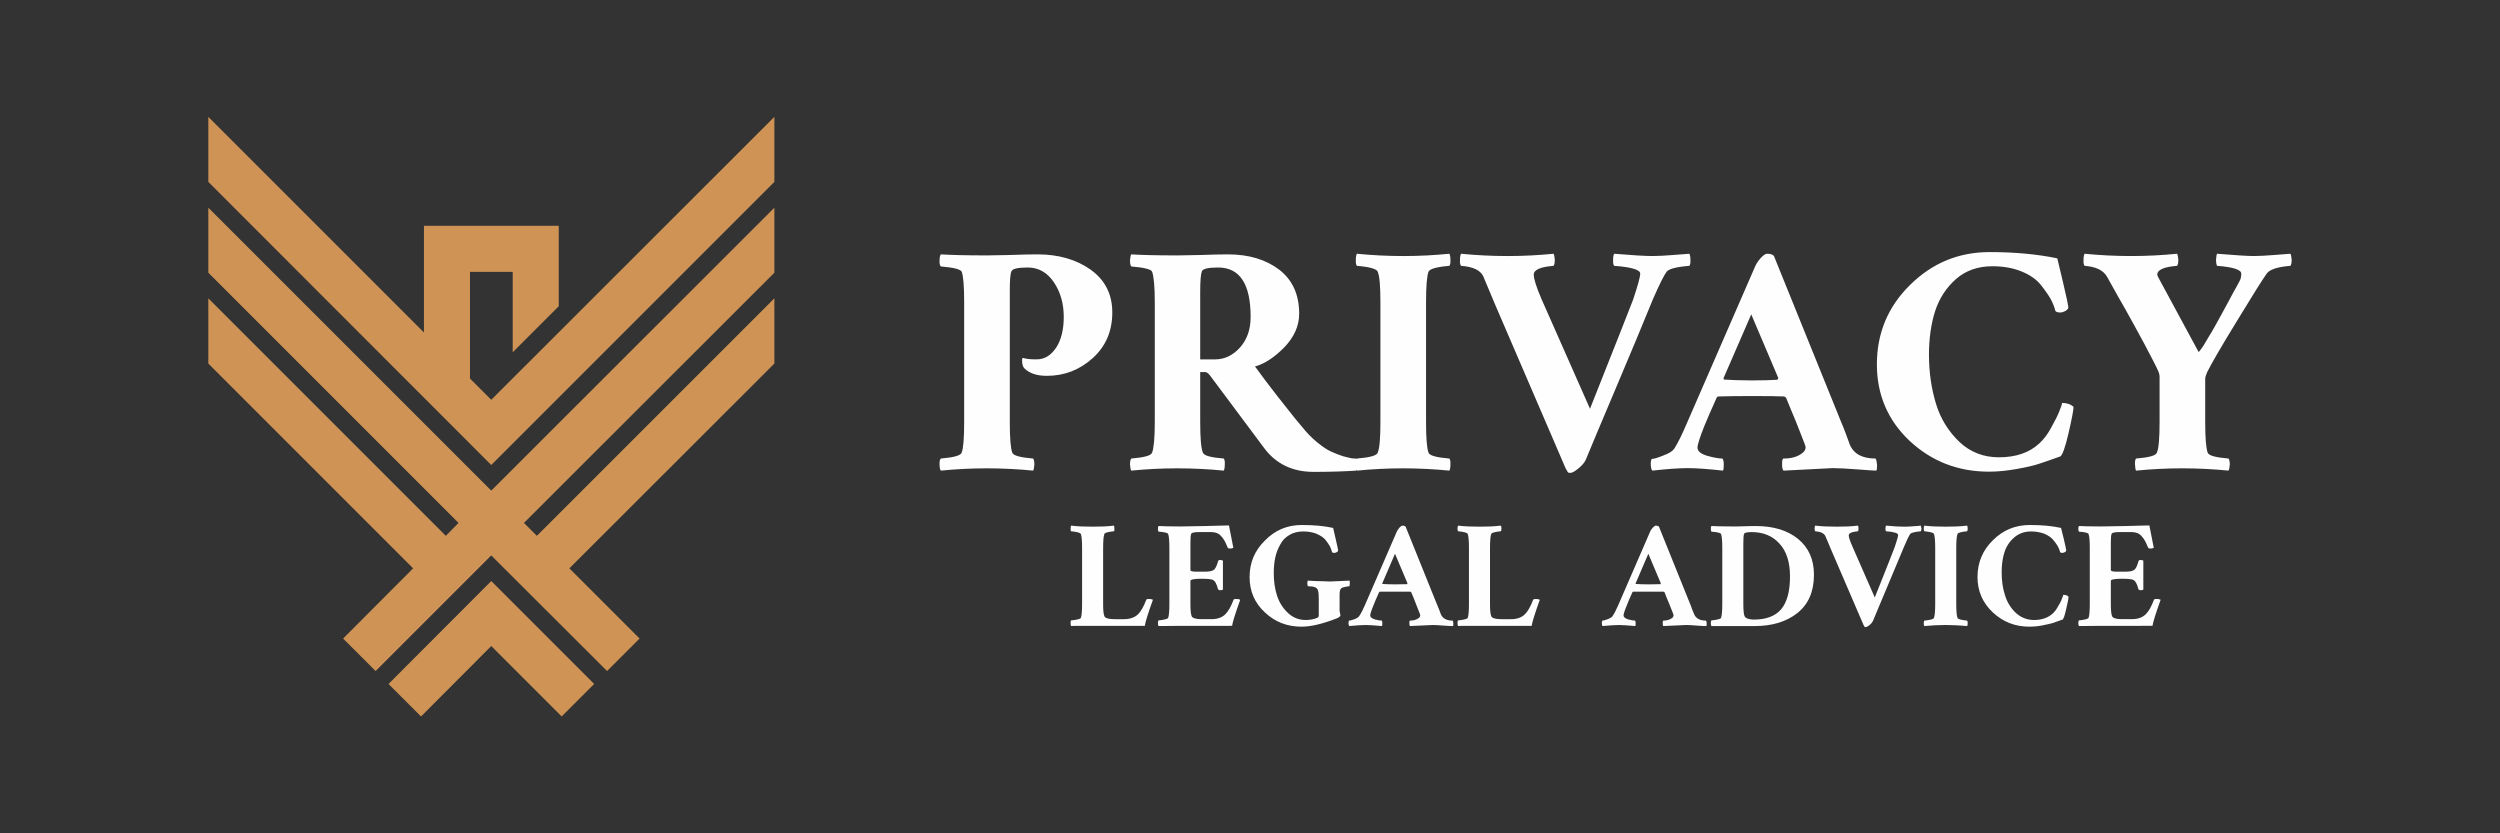
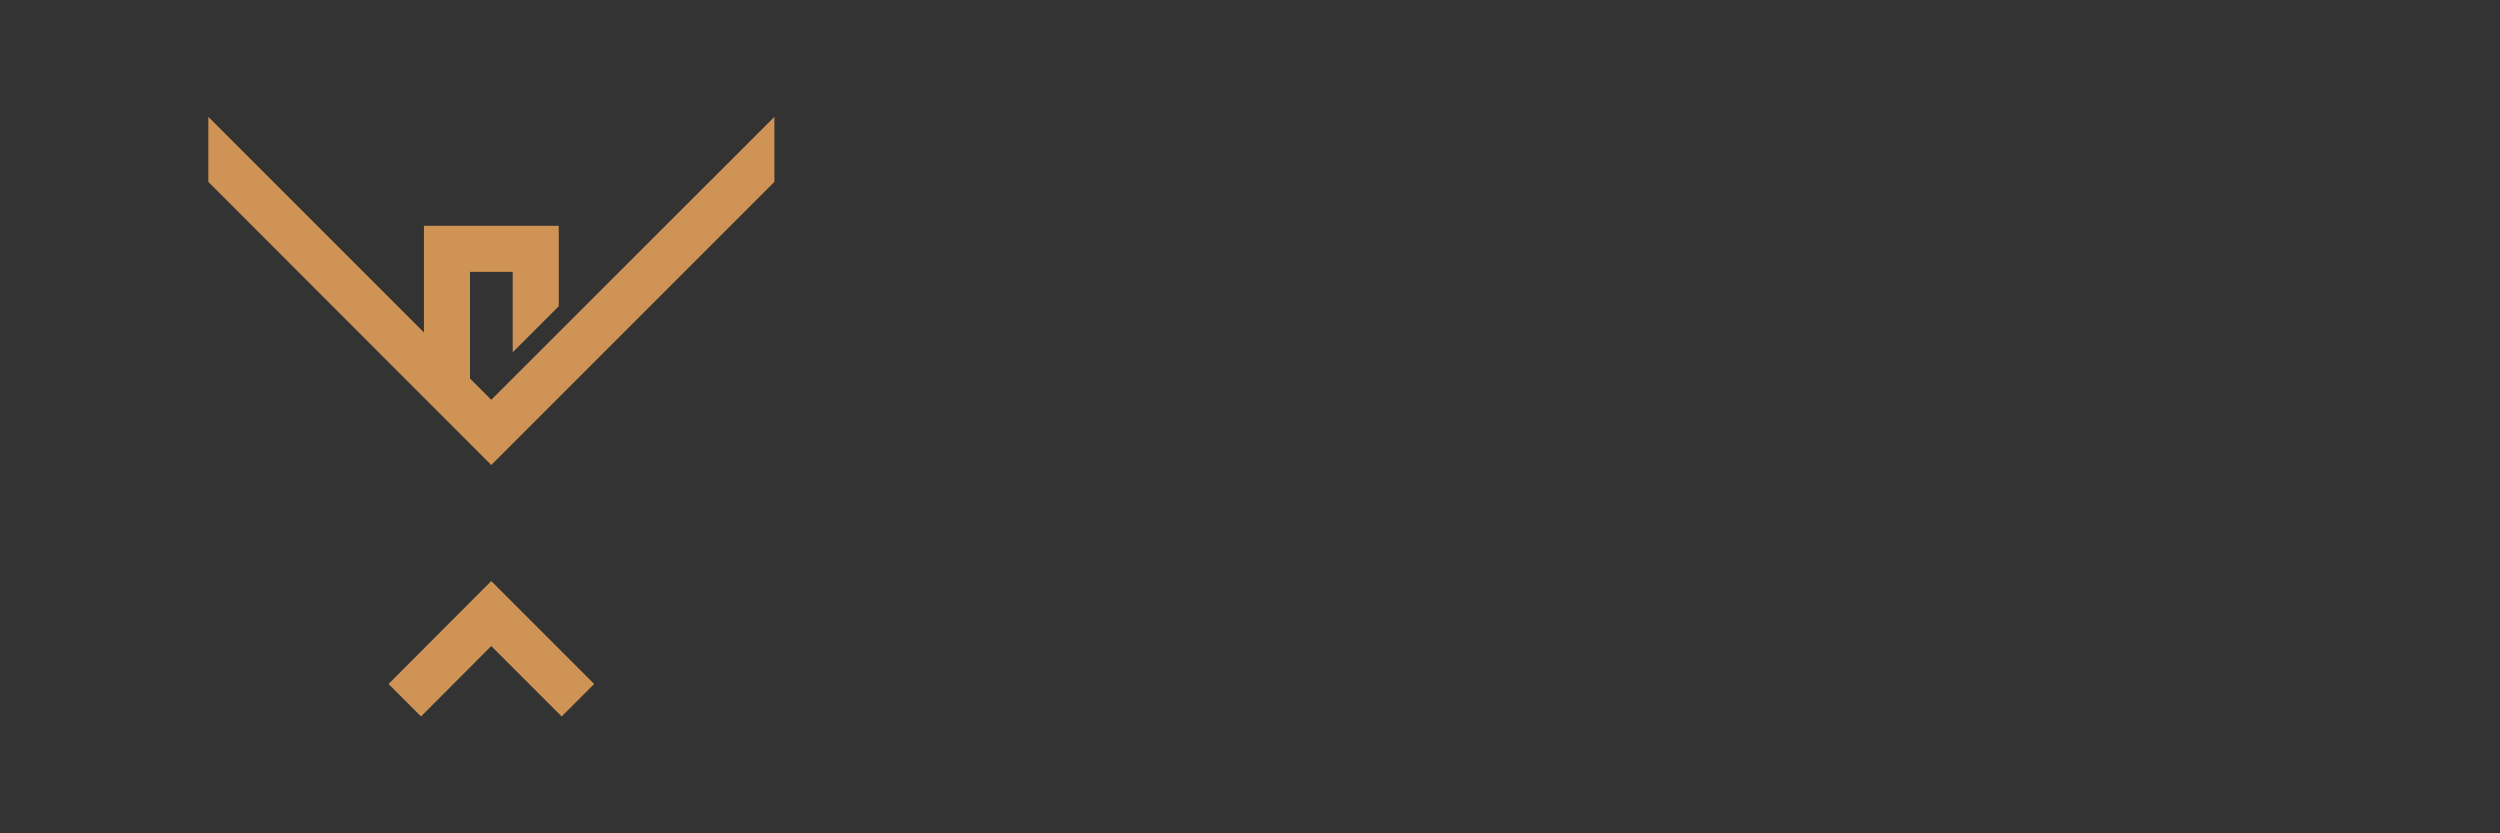
<svg xmlns="http://www.w3.org/2000/svg" xml:space="preserve" width="120px" height="40px" version="1.1" style="shape-rendering:geometricPrecision; text-rendering:geometricPrecision; image-rendering:optimizeQuality; fill-rule:evenodd; clip-rule:evenodd" viewBox="0 0 120 40">
  <rect x="0" y="0" width="120" height="40" fill="#333333" stroke="none" />
  <defs>
    <style type="text/css">
   
    .fil1 {fill:#FEFEFE;fill-rule:nonzero}
    .fil0 {fill:#CF9455;fill-rule:nonzero}
   
  </style>
  </defs>
  <g id="Warstwa_x0020_1">
    <g id="_2190942473296">
-       <path class="fil0" d="M37.17 8.73l-13.59 13.59 -13.58 -13.59 0 -3.12 10.35 10.35 0 -5.12 6.47 0 0 3.86 -2.21 2.21 0 -3.86 -2.05 0 0 5.12 1.02 1.02 13.59 -13.58 0 3.12zm-6.47 21.92l-1.56 1.56 -5.56 -5.55 -5.55 5.55 -1.56 -1.56 3.36 -3.37 -9.83 -9.83 0 -3.13 11.4 11.4 0.61 -0.62 -12.01 -12.01 0 -3.12 13.57 13.57 0.01 -0.01 0.01 0.01 13.58 -13.57 0 3.12 -12.02 12.01 0.62 0.62 11.4 -11.4 0 3.13 -9.84 9.83 3.37 3.37zm-2.18 2.18l-1.56 1.56 -3.38 -3.38 -3.37 3.38 -1.56 -1.56 4.93 -4.94 4.94 4.94z" />
+       <path class="fil0" d="M37.17 8.73l-13.59 13.59 -13.58 -13.59 0 -3.12 10.35 10.35 0 -5.12 6.47 0 0 3.86 -2.21 2.21 0 -3.86 -2.05 0 0 5.12 1.02 1.02 13.59 -13.58 0 3.12zm-6.47 21.92zm-2.18 2.18l-1.56 1.56 -3.38 -3.38 -3.37 3.38 -1.56 -1.56 4.93 -4.94 4.94 4.94z" />
      <g>
-         <path class="fil1" d="M53.39 15c0,0.89 -0.31,1.62 -0.94,2.19 -0.63,0.57 -1.37,0.85 -2.2,0.85 -0.48,0 -0.84,-0.12 -1.08,-0.36 -0.07,-0.07 -0.11,-0.2 -0.11,-0.39 0,-0.07 0.02,-0.11 0.05,-0.11 0.13,0.05 0.35,0.07 0.64,0.07 0.39,0 0.7,-0.19 0.95,-0.57 0.24,-0.37 0.36,-0.86 0.36,-1.47 0,-0.64 -0.16,-1.2 -0.48,-1.67 -0.32,-0.47 -0.74,-0.7 -1.25,-0.7 -0.47,0 -0.73,0.06 -0.78,0.18 -0.06,0.13 -0.08,0.45 -0.08,0.96l0 6.28c0,0.77 0.04,1.26 0.12,1.47 0.05,0.14 0.39,0.23 1,0.28 0.04,0.05 0.06,0.15 0.06,0.29 -0.01,0.14 -0.03,0.24 -0.06,0.29 -0.71,-0.07 -1.45,-0.11 -2.23,-0.11 -0.76,0 -1.5,0.04 -2.2,0.11 -0.04,-0.05 -0.06,-0.15 -0.06,-0.29 -0.01,-0.14 0.01,-0.24 0.06,-0.29 0.61,-0.05 0.94,-0.14 1,-0.28 0.08,-0.21 0.12,-0.7 0.12,-1.47l0 -5.75c0,-0.77 -0.04,-1.26 -0.12,-1.47 -0.05,-0.11 -0.38,-0.2 -1,-0.25 -0.05,-0.05 -0.07,-0.15 -0.06,-0.29 0,-0.14 0.02,-0.24 0.06,-0.29 0.46,0.03 1.21,0.05 2.23,0.05 0.2,0 0.56,-0.01 1.1,-0.02 0.54,-0.02 0.97,-0.03 1.31,-0.03 1.02,0 1.87,0.25 2.56,0.74 0.69,0.5 1.03,1.18 1.03,2.05zm5.55 -2.79c1.01,0 1.83,0.25 2.47,0.74 0.64,0.5 0.95,1.2 0.95,2.11 0,0.58 -0.24,1.12 -0.72,1.62 -0.49,0.49 -0.95,0.79 -1.4,0.91 0.33,0.46 0.69,0.93 1.07,1.42 0.38,0.48 0.67,0.85 0.88,1.11l0.32 0.38c0.21,0.27 0.45,0.51 0.7,0.72 0.25,0.2 0.47,0.36 0.67,0.45 0.2,0.09 0.4,0.17 0.59,0.23 0.2,0.05 0.34,0.09 0.42,0.1 0.09,0.01 0.16,0.01 0.21,0.01 0.03,0.08 0.04,0.18 0.03,0.32 -0.01,0.14 -0.02,0.23 -0.03,0.26 -0.6,0.04 -1.29,0.06 -2.05,0.06 -1.02,0 -1.82,-0.39 -2.39,-1.17l-2.53 -3.39c-0.11,-0.16 -0.2,-0.23 -0.28,-0.23l-0.24 0 0 2.4c0,0.77 0.04,1.26 0.13,1.47 0.05,0.14 0.38,0.23 1,0.28 0.04,0.05 0.06,0.15 0.05,0.29 0,0.14 -0.02,0.24 -0.05,0.29 -0.71,-0.07 -1.46,-0.11 -2.24,-0.11 -0.76,0 -1.49,0.04 -2.2,0.11 -0.03,-0.05 -0.05,-0.15 -0.06,-0.29 0,-0.14 0.02,-0.24 0.06,-0.29 0.61,-0.05 0.95,-0.14 1,-0.28 0.08,-0.21 0.13,-0.7 0.13,-1.47l0 -5.75c0,-0.77 -0.05,-1.26 -0.13,-1.47 -0.04,-0.11 -0.38,-0.2 -1,-0.25 -0.04,-0.05 -0.06,-0.15 -0.06,-0.29 0.01,-0.14 0.03,-0.24 0.06,-0.29 0.47,0.03 1.21,0.05 2.23,0.05 0.2,0 0.57,-0.01 1.11,-0.02 0.53,-0.02 0.97,-0.03 1.3,-0.03zm1.09 3c0,-1.58 -0.52,-2.37 -1.56,-2.37 -0.47,0 -0.73,0.06 -0.78,0.18 -0.05,0.13 -0.08,0.45 -0.08,0.96l0 3.27 0.72 0c0.46,0 0.86,-0.2 1.2,-0.58 0.34,-0.39 0.5,-0.87 0.5,-1.46zm7.34 -2.92c0.76,0 1.49,-0.04 2.2,-0.11 0.03,0.05 0.05,0.15 0.05,0.29 0.01,0.14 -0.01,0.24 -0.05,0.29 -0.61,0.05 -0.95,0.15 -1,0.28 -0.08,0.21 -0.12,0.7 -0.12,1.47l0 5.75c0,0.77 0.04,1.26 0.12,1.47 0.05,0.14 0.39,0.23 1,0.28 0.04,0.05 0.06,0.15 0.05,0.29 0,0.14 -0.02,0.24 -0.05,0.29 -0.71,-0.07 -1.45,-0.11 -2.23,-0.11 -0.76,0 -1.5,0.04 -2.21,0.11 -0.03,-0.05 -0.05,-0.15 -0.05,-0.29 -0.01,-0.14 0.01,-0.24 0.05,-0.29 0.62,-0.05 0.95,-0.14 1,-0.28 0.09,-0.21 0.13,-0.7 0.13,-1.47l0 -5.75c0,-0.77 -0.04,-1.26 -0.13,-1.47 -0.05,-0.13 -0.38,-0.23 -1,-0.28 -0.04,-0.05 -0.06,-0.15 -0.05,-0.29 0,-0.14 0.02,-0.24 0.05,-0.29 0.71,0.07 1.46,0.11 2.24,0.11zm5 0c0.76,0 1.49,-0.04 2.2,-0.11 0.03,0.05 0.05,0.15 0.06,0.29 0,0.14 -0.02,0.24 -0.06,0.29 -0.63,0.05 -0.95,0.19 -0.95,0.42 0,0.2 0.12,0.59 0.37,1.17l2.33 5.27c1.27,-3.2 1.96,-4.94 2.07,-5.24 0.22,-0.66 0.34,-1.08 0.34,-1.25 0,-0.18 -0.42,-0.31 -1.25,-0.37 -0.04,-0.05 -0.06,-0.15 -0.05,-0.29 0,-0.14 0.02,-0.24 0.05,-0.29 0.85,0.07 1.47,0.11 1.86,0.11 0.26,0 0.58,-0.02 0.97,-0.05 0.38,-0.03 0.64,-0.05 0.78,-0.06 0.03,0.05 0.05,0.15 0.05,0.29 0.01,0.14 -0.01,0.24 -0.05,0.29 -0.63,0.05 -0.99,0.15 -1.09,0.28 -0.14,0.19 -0.35,0.62 -0.65,1.3 -0.49,1.2 -1.08,2.62 -1.78,4.27 -0.7,1.65 -1.18,2.8 -1.45,3.45 -0.06,0.14 -0.18,0.28 -0.35,0.42 -0.18,0.15 -0.31,0.22 -0.4,0.22 -0.04,0 -0.07,-0.01 -0.1,-0.02 -0.02,-0.02 -0.04,-0.05 -0.06,-0.1 -0.03,-0.04 -0.05,-0.08 -0.06,-0.1l-3.41 -7.92c-0.23,-0.54 -0.41,-0.97 -0.54,-1.29 -0.14,-0.3 -0.5,-0.47 -1.07,-0.51 -0.04,-0.05 -0.06,-0.15 -0.05,-0.29 0,-0.14 0.02,-0.24 0.05,-0.29 0.71,0.07 1.46,0.11 2.24,0.11zm8.55 8.14l3.33 -7.65c0.05,-0.12 0.14,-0.25 0.26,-0.39 0.13,-0.14 0.23,-0.21 0.31,-0.21 0.17,0 0.28,0.04 0.33,0.11l3.21 7.93c0.07,0.16 0.15,0.36 0.24,0.6 0.09,0.24 0.15,0.42 0.19,0.52 0.19,0.45 0.6,0.67 1.24,0.67 0.04,0.08 0.06,0.18 0.07,0.32 0,0.14 -0.01,0.23 -0.04,0.26 -0.09,0 -0.4,-0.02 -0.91,-0.06 -0.52,-0.04 -0.91,-0.06 -1.19,-0.06 -0.07,0 -0.85,0.04 -2.35,0.12 -0.05,-0.04 -0.07,-0.15 -0.07,-0.32 0,-0.17 0.02,-0.26 0.07,-0.26 0.39,0 0.7,-0.09 0.92,-0.28 0.09,-0.07 0.14,-0.16 0.14,-0.26 0,-0.05 -0.08,-0.26 -0.24,-0.66 -0.15,-0.4 -0.31,-0.78 -0.47,-1.16l-0.23 -0.56c-0.04,-0.04 -0.08,-0.06 -0.11,-0.06 -0.2,-0.01 -0.7,-0.02 -1.5,-0.02 -0.72,0 -1.26,0.01 -1.62,0.02 -0.06,0 -0.09,0.02 -0.11,0.08 -0.26,0.58 -0.45,1.02 -0.57,1.31 -0.23,0.57 -0.34,0.93 -0.34,1.06 0,0.18 0.16,0.31 0.47,0.4 0.32,0.09 0.56,0.13 0.73,0.13 0.05,0.07 0.06,0.17 0.06,0.31 0,0.14 -0.01,0.23 -0.04,0.27 -0.73,-0.08 -1.29,-0.12 -1.69,-0.12 -0.41,0 -0.97,0.04 -1.7,0.12 -0.03,-0.03 -0.06,-0.11 -0.07,-0.24 -0.01,-0.13 0,-0.24 0.04,-0.32 0.11,0 0.3,-0.06 0.57,-0.17 0.28,-0.1 0.45,-0.22 0.52,-0.33 0.18,-0.29 0.36,-0.66 0.55,-1.1zm3.14 -5.34l-1.33 3.06c0,0.04 0.01,0.07 0.03,0.07 0.31,0.02 0.75,0.04 1.3,0.04 0.51,0 0.93,-0.01 1.25,-0.03l0.05 -0.08 -1.3 -3.06zm11.44 -2.99c1.2,0 2.28,0.1 3.25,0.3 0,0 0.09,0.38 0.27,1.13 0.18,0.75 0.26,1.16 0.26,1.23 0,0.05 -0.04,0.1 -0.13,0.16 -0.09,0.05 -0.18,0.08 -0.27,0.08 -0.11,0 -0.18,-0.03 -0.22,-0.07 -0.05,-0.2 -0.13,-0.4 -0.24,-0.6 -0.12,-0.2 -0.28,-0.43 -0.49,-0.69 -0.21,-0.25 -0.52,-0.46 -0.92,-0.62 -0.4,-0.16 -0.86,-0.24 -1.37,-0.24 -0.7,0 -1.28,0.2 -1.76,0.62 -0.47,0.42 -0.8,0.93 -1,1.55 -0.19,0.61 -0.29,1.3 -0.29,2.08 0,0.85 0.12,1.64 0.34,2.36 0.22,0.72 0.6,1.32 1.12,1.82 0.52,0.49 1.15,0.74 1.9,0.74 0.81,0 1.46,-0.22 1.94,-0.67 0.2,-0.18 0.39,-0.43 0.56,-0.74 0.18,-0.32 0.31,-0.58 0.39,-0.78 0.08,-0.19 0.13,-0.34 0.14,-0.42 0.22,0 0.41,0.06 0.55,0.19 0,0.14 -0.08,0.57 -0.24,1.26 -0.16,0.7 -0.3,1.07 -0.4,1.12 -0.45,0.16 -0.79,0.28 -1.04,0.36 -0.24,0.08 -0.59,0.16 -1.04,0.24 -0.45,0.08 -0.89,0.13 -1.34,0.13 -1.49,0 -2.76,-0.5 -3.81,-1.48 -1.04,-0.98 -1.57,-2.21 -1.57,-3.67 0,-1.49 0.53,-2.77 1.59,-3.81 1.06,-1.05 2.33,-1.58 3.82,-1.58zm8.16 8.16l0 -2.17c0,-0.1 -0.03,-0.21 -0.08,-0.31 -0.11,-0.25 -0.34,-0.68 -0.66,-1.29 -0.33,-0.61 -0.63,-1.16 -0.9,-1.64l-0.41 -0.72c-0.18,-0.32 -0.34,-0.6 -0.48,-0.86 -0.18,-0.3 -0.53,-0.47 -1.07,-0.51 -0.04,-0.05 -0.06,-0.15 -0.05,-0.29 0,-0.14 0.02,-0.24 0.05,-0.29 0.71,0.07 1.46,0.11 2.24,0.11 0.76,0 1.49,-0.04 2.2,-0.11 0.03,0.05 0.05,0.15 0.06,0.29 0,0.14 -0.02,0.24 -0.06,0.29 -0.63,0.05 -0.95,0.19 -0.95,0.42 0,0.04 0.04,0.13 0.11,0.25l1.87 3.46c0.01,0.01 0.04,-0.02 0.08,-0.08 0.04,-0.05 0.1,-0.13 0.17,-0.24 0.06,-0.11 0.14,-0.24 0.23,-0.39 0.09,-0.14 0.19,-0.31 0.29,-0.49 0.1,-0.18 0.2,-0.37 0.31,-0.56 0.1,-0.18 0.2,-0.37 0.31,-0.57 0.11,-0.2 0.21,-0.39 0.3,-0.56 0.1,-0.17 0.19,-0.34 0.28,-0.51 0.06,-0.1 0.08,-0.22 0.08,-0.36 0,-0.18 -0.38,-0.31 -1.16,-0.37 -0.03,-0.05 -0.05,-0.15 -0.05,-0.29 0.01,-0.14 0.02,-0.24 0.05,-0.29 0.86,0.07 1.45,0.11 1.77,0.11 0.26,0 0.58,-0.02 0.97,-0.05 0.39,-0.03 0.65,-0.05 0.78,-0.06 0.03,0.05 0.05,0.15 0.06,0.29 0,0.14 -0.02,0.24 -0.06,0.29 -0.63,0.05 -1.02,0.18 -1.15,0.39 -0.21,0.3 -0.69,1.06 -1.43,2.28 -0.75,1.22 -1.22,2.04 -1.42,2.44 -0.06,0.15 -0.09,0.25 -0.09,0.3l0 2.09c0,0.77 0.04,1.26 0.12,1.47 0.05,0.14 0.39,0.23 1,0.28 0.04,0.05 0.06,0.15 0.06,0.29 -0.01,0.14 -0.03,0.24 -0.06,0.29 -0.71,-0.07 -1.45,-0.11 -2.23,-0.11 -0.76,0 -1.5,0.04 -2.21,0.11 -0.03,-0.05 -0.04,-0.15 -0.05,-0.29 -0.01,-0.14 0.01,-0.24 0.05,-0.29 0.62,-0.05 0.95,-0.14 1,-0.28 0.09,-0.21 0.13,-0.7 0.13,-1.47z" />
-         <path class="fil1" d="M52.95 29c0,0.29 0.02,0.48 0.06,0.58 0.04,0.09 0.2,0.14 0.47,0.14l0.47 0c0.29,0 0.52,-0.08 0.68,-0.24 0.14,-0.14 0.27,-0.37 0.39,-0.69 0.01,-0.02 0.04,-0.04 0.1,-0.04 0.12,0 0.19,0.02 0.22,0.04 -0.24,0.67 -0.37,1.09 -0.39,1.25 0,0 -0.84,0 -2.5,0 -0.15,0 -0.3,0 -0.46,0 -0.16,0 -0.29,0 -0.39,0 -0.11,0.01 -0.17,0.01 -0.19,0.01 -0.01,-0.03 -0.02,-0.07 -0.02,-0.14 0,-0.06 0,-0.11 0.02,-0.13 0.29,-0.03 0.44,-0.07 0.47,-0.12 0.04,-0.1 0.06,-0.33 0.06,-0.68l0 -2.67c0,-0.35 -0.02,-0.58 -0.06,-0.68 -0.03,-0.06 -0.18,-0.1 -0.47,-0.13 -0.02,-0.02 -0.02,-0.07 -0.02,-0.13 0,-0.07 0.01,-0.11 0.02,-0.14 0.33,0.04 0.68,0.05 1.04,0.05 0.35,0 0.69,-0.01 1.02,-0.05 0.01,0.03 0.02,0.07 0.02,0.14 0.01,0.06 0,0.11 -0.02,0.13 -0.29,0.03 -0.44,0.07 -0.46,0.13 -0.04,0.1 -0.06,0.33 -0.06,0.68l0 2.69zm3.69 -3.73c0.12,0 0.52,-0.01 1.2,-0.02 0.68,-0.02 1.07,-0.03 1.15,-0.03 0.01,0.05 0.08,0.4 0.21,1.07 -0.02,0.02 -0.08,0.04 -0.16,0.04 -0.07,0 -0.1,-0.02 -0.12,-0.06 -0.09,-0.24 -0.19,-0.42 -0.31,-0.54 -0.11,-0.13 -0.27,-0.19 -0.47,-0.19l-0.6 0c-0.22,0 -0.34,0.03 -0.36,0.08 -0.03,0.06 -0.04,0.21 -0.04,0.45l0 1.29c0,0.06 0.1,0.08 0.31,0.08l0.38 0c0.22,0 0.36,-0.03 0.44,-0.09 0.08,-0.07 0.14,-0.2 0.2,-0.42 0.01,-0.03 0.04,-0.05 0.09,-0.05 0.07,0 0.11,0.01 0.14,0.03l0 1.39c-0.02,0.02 -0.07,0.03 -0.13,0.03 -0.06,0 -0.09,-0.02 -0.11,-0.06 -0.06,-0.24 -0.14,-0.39 -0.25,-0.44 -0.08,-0.03 -0.26,-0.05 -0.55,-0.05 -0.35,0 -0.52,0.04 -0.52,0.1l0 1.12c0,0.29 0.02,0.48 0.06,0.58 0.04,0.09 0.2,0.14 0.47,0.14l0.48 0c0.29,0 0.51,-0.08 0.67,-0.24 0.14,-0.14 0.27,-0.37 0.39,-0.69 0.01,-0.02 0.04,-0.04 0.1,-0.04 0.12,0 0.19,0.02 0.22,0.04 -0.24,0.67 -0.37,1.09 -0.39,1.25 -2.17,0 -3.35,0 -3.53,0.01 -0.02,-0.03 -0.03,-0.07 -0.03,-0.14 0,-0.06 0.01,-0.11 0.03,-0.13 0.28,-0.03 0.43,-0.07 0.46,-0.12 0.04,-0.1 0.06,-0.33 0.06,-0.68l0 -2.67c0,-0.35 -0.02,-0.58 -0.06,-0.68 -0.02,-0.05 -0.17,-0.09 -0.46,-0.11 -0.02,-0.03 -0.03,-0.07 -0.03,-0.14 0,-0.06 0.01,-0.11 0.03,-0.13 0.21,0.01 0.56,0.02 1.03,0.02zm6.66 3.43c0,-0.16 -0.01,-0.28 -0.04,-0.37 -0.04,-0.13 -0.19,-0.19 -0.47,-0.19 -0.02,0 -0.03,-0.04 -0.04,-0.12 0,-0.08 0.01,-0.13 0.03,-0.15 0.08,0 0.2,0.01 0.35,0.02 0.15,0 0.28,0.01 0.41,0.01 0.12,0.01 0.24,0.01 0.35,0.01 0.01,0 0.31,-0.01 0.89,-0.04 0.01,0.03 0.01,0.06 0.01,0.11 0,0.04 0,0.08 -0.01,0.11 0,0.03 -0.01,0.05 -0.01,0.05 -0.04,0 -0.1,0.01 -0.2,0.03 -0.09,0.02 -0.15,0.04 -0.18,0.06 -0.06,0.04 -0.09,0.14 -0.09,0.31l0 0.78c0,0.02 0.01,0.06 0.02,0.11 0.01,0.05 0.02,0.09 0.02,0.1 0,0.06 -0.08,0.12 -0.25,0.18 -0.63,0.24 -1.17,0.37 -1.62,0.37 -0.69,0 -1.28,-0.23 -1.76,-0.69 -0.49,-0.45 -0.73,-1.02 -0.73,-1.69 0,-0.69 0.24,-1.27 0.74,-1.76 0.49,-0.5 1.08,-0.74 1.76,-0.74 0.56,0 1.06,0.04 1.51,0.14l0.12 0.52c0.08,0.34 0.12,0.53 0.12,0.57 0,0.02 -0.02,0.05 -0.06,0.07 -0.04,0.02 -0.08,0.04 -0.12,0.04 -0.05,0 -0.09,-0.01 -0.11,-0.03 -0.02,-0.09 -0.06,-0.19 -0.1,-0.28 -0.05,-0.09 -0.13,-0.2 -0.22,-0.32 -0.1,-0.12 -0.25,-0.21 -0.43,-0.29 -0.18,-0.07 -0.39,-0.11 -0.63,-0.11 -0.25,0 -0.48,0.05 -0.67,0.17 -0.19,0.11 -0.34,0.26 -0.44,0.46 -0.11,0.19 -0.19,0.4 -0.24,0.63 -0.05,0.23 -0.07,0.48 -0.07,0.74 0,0.39 0.05,0.76 0.16,1.09 0.11,0.33 0.29,0.61 0.53,0.83 0.24,0.22 0.52,0.33 0.84,0.33 0.2,0 0.39,-0.03 0.57,-0.11 0.04,-0.02 0.06,-0.06 0.06,-0.11l0 -0.84zm2.21 0.36l1.54 -3.55c0.02,-0.05 0.07,-0.11 0.12,-0.18 0.06,-0.06 0.11,-0.1 0.15,-0.1 0.07,0 0.12,0.02 0.15,0.05l1.48 3.67c0.04,0.08 0.07,0.18 0.12,0.29 0.04,0.11 0.07,0.19 0.09,0.24 0.08,0.2 0.27,0.31 0.57,0.31 0.02,0.03 0.03,0.08 0.03,0.15 0,0.06 0,0.1 -0.02,0.11 -0.04,0 -0.18,0 -0.42,-0.02 -0.24,-0.02 -0.42,-0.03 -0.55,-0.03 -0.03,0 -0.4,0.02 -1.09,0.05 -0.02,-0.02 -0.03,-0.06 -0.03,-0.14 0,-0.08 0.01,-0.12 0.03,-0.12 0.18,0 0.32,-0.05 0.43,-0.13 0.04,-0.04 0.06,-0.08 0.06,-0.13 0,-0.02 -0.03,-0.12 -0.11,-0.3 -0.07,-0.18 -0.14,-0.36 -0.21,-0.54l-0.11 -0.26c-0.02,-0.02 -0.04,-0.03 -0.05,-0.03 -0.1,0 -0.33,0 -0.7,0 -0.33,0 -0.58,0 -0.75,0 -0.03,0 -0.04,0.02 -0.05,0.04 -0.12,0.27 -0.21,0.47 -0.26,0.61 -0.11,0.26 -0.16,0.43 -0.16,0.49 0,0.08 0.07,0.14 0.22,0.19 0.15,0.04 0.26,0.06 0.34,0.06 0.02,0.03 0.02,0.07 0.02,0.14 0,0.06 0,0.1 -0.02,0.12 -0.34,-0.03 -0.6,-0.05 -0.78,-0.05 -0.19,0 -0.45,0.02 -0.79,0.05 -0.01,-0.01 -0.02,-0.05 -0.03,-0.11 0,-0.06 0,-0.11 0.02,-0.15 0.05,0 0.14,-0.02 0.27,-0.07 0.12,-0.05 0.2,-0.1 0.23,-0.16 0.09,-0.13 0.17,-0.3 0.26,-0.5zm1.45 -2.48l-0.61 1.42c0,0.02 0,0.03 0.01,0.03 0.15,0.01 0.35,0.02 0.6,0.02 0.24,0 0.43,-0.01 0.58,-0.01l0.02 -0.04 -0.6 -1.42zm4.56 2.42c0,0.29 0.02,0.48 0.06,0.58 0.04,0.09 0.2,0.14 0.47,0.14l0.48 0c0.29,0 0.51,-0.08 0.67,-0.24 0.14,-0.14 0.27,-0.37 0.39,-0.69 0.01,-0.02 0.05,-0.04 0.1,-0.04 0.12,0 0.19,0.02 0.22,0.04 -0.24,0.67 -0.37,1.09 -0.39,1.25 0,0 -0.83,0 -2.5,0 -0.15,0 -0.3,0 -0.46,0 -0.15,0 -0.28,0 -0.39,0 -0.1,0.01 -0.16,0.01 -0.18,0.01 -0.02,-0.03 -0.03,-0.07 -0.03,-0.14 0,-0.06 0.01,-0.11 0.03,-0.13 0.28,-0.03 0.44,-0.07 0.46,-0.12 0.04,-0.1 0.06,-0.33 0.06,-0.68l0 -2.67c0,-0.35 -0.02,-0.58 -0.06,-0.68 -0.02,-0.06 -0.18,-0.1 -0.46,-0.13 -0.02,-0.02 -0.03,-0.07 -0.03,-0.13 0,-0.07 0.01,-0.11 0.03,-0.14 0.32,0.04 0.67,0.05 1.03,0.05 0.36,0 0.69,-0.01 1.02,-0.05 0.02,0.03 0.03,0.07 0.03,0.14 0,0.06 -0.01,0.11 -0.03,0.13 -0.28,0.03 -0.44,0.07 -0.46,0.13 -0.04,0.1 -0.06,0.33 -0.06,0.68l0 2.69zm6.15 0.06l1.54 -3.55c0.02,-0.05 0.06,-0.11 0.12,-0.18 0.06,-0.06 0.11,-0.1 0.15,-0.1 0.07,0 0.12,0.02 0.15,0.05l1.48 3.67c0.04,0.08 0.07,0.18 0.11,0.29 0.05,0.11 0.08,0.19 0.1,0.24 0.08,0.2 0.27,0.31 0.57,0.31 0.02,0.03 0.03,0.08 0.03,0.15 0,0.06 0,0.1 -0.02,0.11 -0.04,0 -0.18,0 -0.42,-0.02 -0.24,-0.02 -0.42,-0.03 -0.55,-0.03 -0.03,0 -0.4,0.02 -1.09,0.05 -0.02,-0.02 -0.03,-0.06 -0.03,-0.14 0,-0.08 0.01,-0.12 0.03,-0.12 0.18,0 0.32,-0.05 0.43,-0.13 0.04,-0.04 0.06,-0.08 0.06,-0.13 0,-0.02 -0.03,-0.12 -0.11,-0.3 -0.07,-0.18 -0.14,-0.36 -0.22,-0.54l-0.1 -0.26c-0.02,-0.02 -0.04,-0.03 -0.05,-0.03 -0.1,0 -0.33,0 -0.7,0 -0.33,0 -0.58,0 -0.75,0 -0.03,0 -0.04,0.02 -0.05,0.04 -0.12,0.27 -0.21,0.47 -0.26,0.61 -0.11,0.26 -0.16,0.43 -0.16,0.49 0,0.08 0.07,0.14 0.22,0.19 0.15,0.04 0.26,0.06 0.34,0.06 0.01,0.03 0.02,0.07 0.02,0.14 0,0.06 0,0.1 -0.02,0.12 -0.34,-0.03 -0.6,-0.05 -0.78,-0.05 -0.19,0 -0.45,0.02 -0.79,0.05 -0.01,-0.01 -0.02,-0.05 -0.03,-0.11 0,-0.06 0,-0.11 0.02,-0.15 0.05,0 0.14,-0.02 0.26,-0.07 0.13,-0.05 0.21,-0.1 0.24,-0.16 0.09,-0.13 0.17,-0.3 0.26,-0.5zm1.45 -2.48l-0.61 1.42c0,0.02 0,0.03 0.01,0.03 0.15,0.01 0.35,0.02 0.6,0.02 0.24,0 0.43,-0.01 0.58,-0.01l0.02 -0.04 -0.6 -1.42zm4.56 -0.51l0 2.93c0,0.29 0.02,0.48 0.06,0.58 0.02,0.04 0.07,0.09 0.16,0.12 0.1,0.03 0.19,0.04 0.29,0.04 0.59,0 1.03,-0.17 1.31,-0.5 0.28,-0.34 0.42,-0.86 0.42,-1.57 0,-0.69 -0.17,-1.22 -0.51,-1.58 -0.33,-0.37 -0.78,-0.55 -1.33,-0.55 -0.22,0 -0.34,0.03 -0.36,0.08 -0.03,0.06 -0.04,0.21 -0.04,0.45zm0.61 -0.82c0.84,0 1.52,0.21 2.02,0.62 0.51,0.42 0.76,0.99 0.76,1.72 0,0.81 -0.27,1.42 -0.8,1.84 -0.52,0.41 -1.2,0.62 -2.03,0.62l-2.09 0c-0.02,-0.03 -0.03,-0.07 -0.03,-0.14 0,-0.06 0.01,-0.11 0.03,-0.13 0.28,-0.03 0.44,-0.07 0.46,-0.12 0.04,-0.1 0.06,-0.33 0.06,-0.68l0 -2.67c0,-0.35 -0.02,-0.58 -0.06,-0.68 -0.02,-0.05 -0.17,-0.09 -0.46,-0.11 -0.02,-0.03 -0.03,-0.07 -0.03,-0.14 0,-0.06 0.01,-0.11 0.03,-0.13 0.21,0.01 0.56,0.02 1.03,0.02 0.12,0 0.31,0 0.57,-0.01 0.26,-0.01 0.44,-0.01 0.54,-0.01zm3.87 0.03c0.35,0 0.69,-0.01 1.02,-0.05 0.02,0.03 0.03,0.07 0.03,0.14 0,0.06 -0.01,0.11 -0.03,0.13 -0.29,0.03 -0.44,0.09 -0.44,0.2 0,0.09 0.06,0.27 0.18,0.54l1.07 2.44c0.59,-1.48 0.91,-2.29 0.96,-2.43 0.1,-0.3 0.16,-0.5 0.16,-0.57 0,-0.09 -0.2,-0.15 -0.58,-0.18 -0.02,-0.02 -0.03,-0.07 -0.03,-0.13 0.01,-0.07 0.01,-0.11 0.03,-0.14 0.39,0.04 0.68,0.05 0.86,0.05 0.12,0 0.27,0 0.45,-0.02 0.18,-0.01 0.3,-0.02 0.36,-0.03 0.01,0.03 0.02,0.07 0.03,0.14 0,0.06 -0.01,0.11 -0.03,0.13 -0.29,0.03 -0.46,0.07 -0.51,0.13 -0.06,0.09 -0.16,0.29 -0.29,0.6 -0.23,0.56 -0.51,1.22 -0.83,1.98 -0.32,0.77 -0.55,1.3 -0.67,1.6 -0.03,0.06 -0.08,0.13 -0.16,0.19 -0.08,0.07 -0.15,0.1 -0.19,0.1 -0.02,0 -0.03,0 -0.04,0 -0.01,-0.01 -0.02,-0.03 -0.03,-0.05 -0.02,-0.02 -0.03,-0.04 -0.03,-0.05l-1.58 -3.67c-0.1,-0.25 -0.19,-0.45 -0.25,-0.59 -0.06,-0.14 -0.23,-0.22 -0.49,-0.24 -0.02,-0.02 -0.03,-0.07 -0.03,-0.13 0,-0.07 0.01,-0.11 0.03,-0.14 0.33,0.04 0.67,0.05 1.03,0.05zm5.24 0c0.36,0 0.69,-0.01 1.02,-0.05 0.02,0.03 0.03,0.07 0.03,0.14 0,0.06 -0.01,0.11 -0.03,0.13 -0.28,0.03 -0.44,0.07 -0.46,0.13 -0.04,0.1 -0.06,0.33 -0.06,0.68l0 2.67c0,0.35 0.02,0.58 0.06,0.68 0.02,0.06 0.18,0.1 0.46,0.13 0.02,0.02 0.03,0.07 0.03,0.13 0,0.07 -0.01,0.11 -0.03,0.13 -0.33,-0.03 -0.67,-0.05 -1.03,-0.05 -0.35,0 -0.7,0.02 -1.02,0.05 -0.02,-0.02 -0.03,-0.06 -0.03,-0.13 0,-0.06 0.01,-0.11 0.03,-0.13 0.28,-0.03 0.44,-0.07 0.46,-0.13 0.04,-0.1 0.06,-0.33 0.06,-0.68l0 -2.67c0,-0.35 -0.02,-0.58 -0.06,-0.68 -0.02,-0.06 -0.18,-0.1 -0.46,-0.13 -0.02,-0.02 -0.03,-0.07 -0.03,-0.13 0,-0.07 0.01,-0.11 0.03,-0.14 0.32,0.04 0.67,0.05 1.03,0.05zm4.03 -0.08c0.55,0 1.05,0.04 1.5,0.14 0,0 0.04,0.17 0.13,0.52 0.08,0.34 0.12,0.53 0.12,0.57 0,0.02 -0.02,0.05 -0.06,0.07 -0.04,0.02 -0.09,0.04 -0.13,0.04 -0.05,0 -0.08,-0.01 -0.1,-0.03 -0.03,-0.09 -0.06,-0.19 -0.11,-0.28 -0.05,-0.09 -0.13,-0.2 -0.23,-0.32 -0.1,-0.12 -0.24,-0.21 -0.42,-0.29 -0.19,-0.07 -0.4,-0.11 -0.64,-0.11 -0.32,0 -0.59,0.1 -0.81,0.29 -0.22,0.19 -0.38,0.43 -0.47,0.72 -0.09,0.28 -0.13,0.6 -0.13,0.96 0,0.39 0.05,0.76 0.16,1.09 0.1,0.33 0.27,0.61 0.51,0.84 0.25,0.23 0.54,0.35 0.89,0.35 0.37,0 0.67,-0.11 0.89,-0.31 0.1,-0.09 0.18,-0.2 0.26,-0.35 0.09,-0.14 0.15,-0.26 0.18,-0.36 0.04,-0.09 0.06,-0.15 0.07,-0.19 0.1,0 0.19,0.03 0.25,0.09 0,0.06 -0.03,0.26 -0.11,0.58 -0.07,0.32 -0.13,0.5 -0.18,0.52 -0.21,0.07 -0.37,0.13 -0.48,0.17 -0.12,0.03 -0.28,0.07 -0.49,0.11 -0.2,0.04 -0.41,0.06 -0.62,0.06 -0.69,0 -1.27,-0.23 -1.76,-0.69 -0.48,-0.45 -0.73,-1.02 -0.73,-1.69 0,-0.7 0.25,-1.29 0.74,-1.77 0.49,-0.49 1.08,-0.73 1.77,-0.73zm3.39 0.07c0.12,0 0.52,-0.01 1.2,-0.02 0.68,-0.02 1.07,-0.03 1.15,-0.03 0.01,0.05 0.08,0.4 0.21,1.07 -0.02,0.02 -0.08,0.04 -0.16,0.04 -0.07,0 -0.1,-0.02 -0.12,-0.06 -0.09,-0.24 -0.19,-0.42 -0.31,-0.54 -0.11,-0.13 -0.27,-0.19 -0.47,-0.19l-0.6 0c-0.22,0 -0.34,0.03 -0.36,0.08 -0.03,0.06 -0.04,0.21 -0.04,0.45l0 1.29c0,0.06 0.1,0.08 0.31,0.08l0.39 0c0.21,0 0.35,-0.03 0.43,-0.09 0.08,-0.07 0.14,-0.2 0.2,-0.42 0.01,-0.03 0.04,-0.05 0.09,-0.05 0.07,0 0.11,0.01 0.14,0.03l0 1.39c-0.02,0.02 -0.07,0.03 -0.13,0.03 -0.06,0 -0.09,-0.02 -0.11,-0.06 -0.06,-0.24 -0.14,-0.39 -0.25,-0.44 -0.08,-0.03 -0.26,-0.05 -0.55,-0.05 -0.35,0 -0.52,0.04 -0.52,0.1l0 1.12c0,0.29 0.02,0.48 0.06,0.58 0.04,0.09 0.2,0.14 0.47,0.14l0.48 0c0.29,0 0.51,-0.08 0.67,-0.24 0.14,-0.14 0.27,-0.37 0.39,-0.69 0.01,-0.02 0.04,-0.04 0.1,-0.04 0.12,0 0.19,0.02 0.22,0.04 -0.24,0.67 -0.37,1.09 -0.39,1.25 -2.17,0 -3.35,0 -3.53,0.01 -0.02,-0.03 -0.03,-0.07 -0.03,-0.14 0,-0.06 0.01,-0.11 0.03,-0.13 0.28,-0.03 0.43,-0.07 0.46,-0.12 0.04,-0.1 0.06,-0.33 0.06,-0.68l0 -2.67c0,-0.35 -0.02,-0.58 -0.06,-0.68 -0.02,-0.05 -0.17,-0.09 -0.46,-0.11 -0.02,-0.03 -0.03,-0.07 -0.03,-0.14 0,-0.06 0.01,-0.11 0.03,-0.13 0.21,0.01 0.56,0.02 1.03,0.02z" />
-       </g>
+         </g>
    </g>
  </g>
</svg>